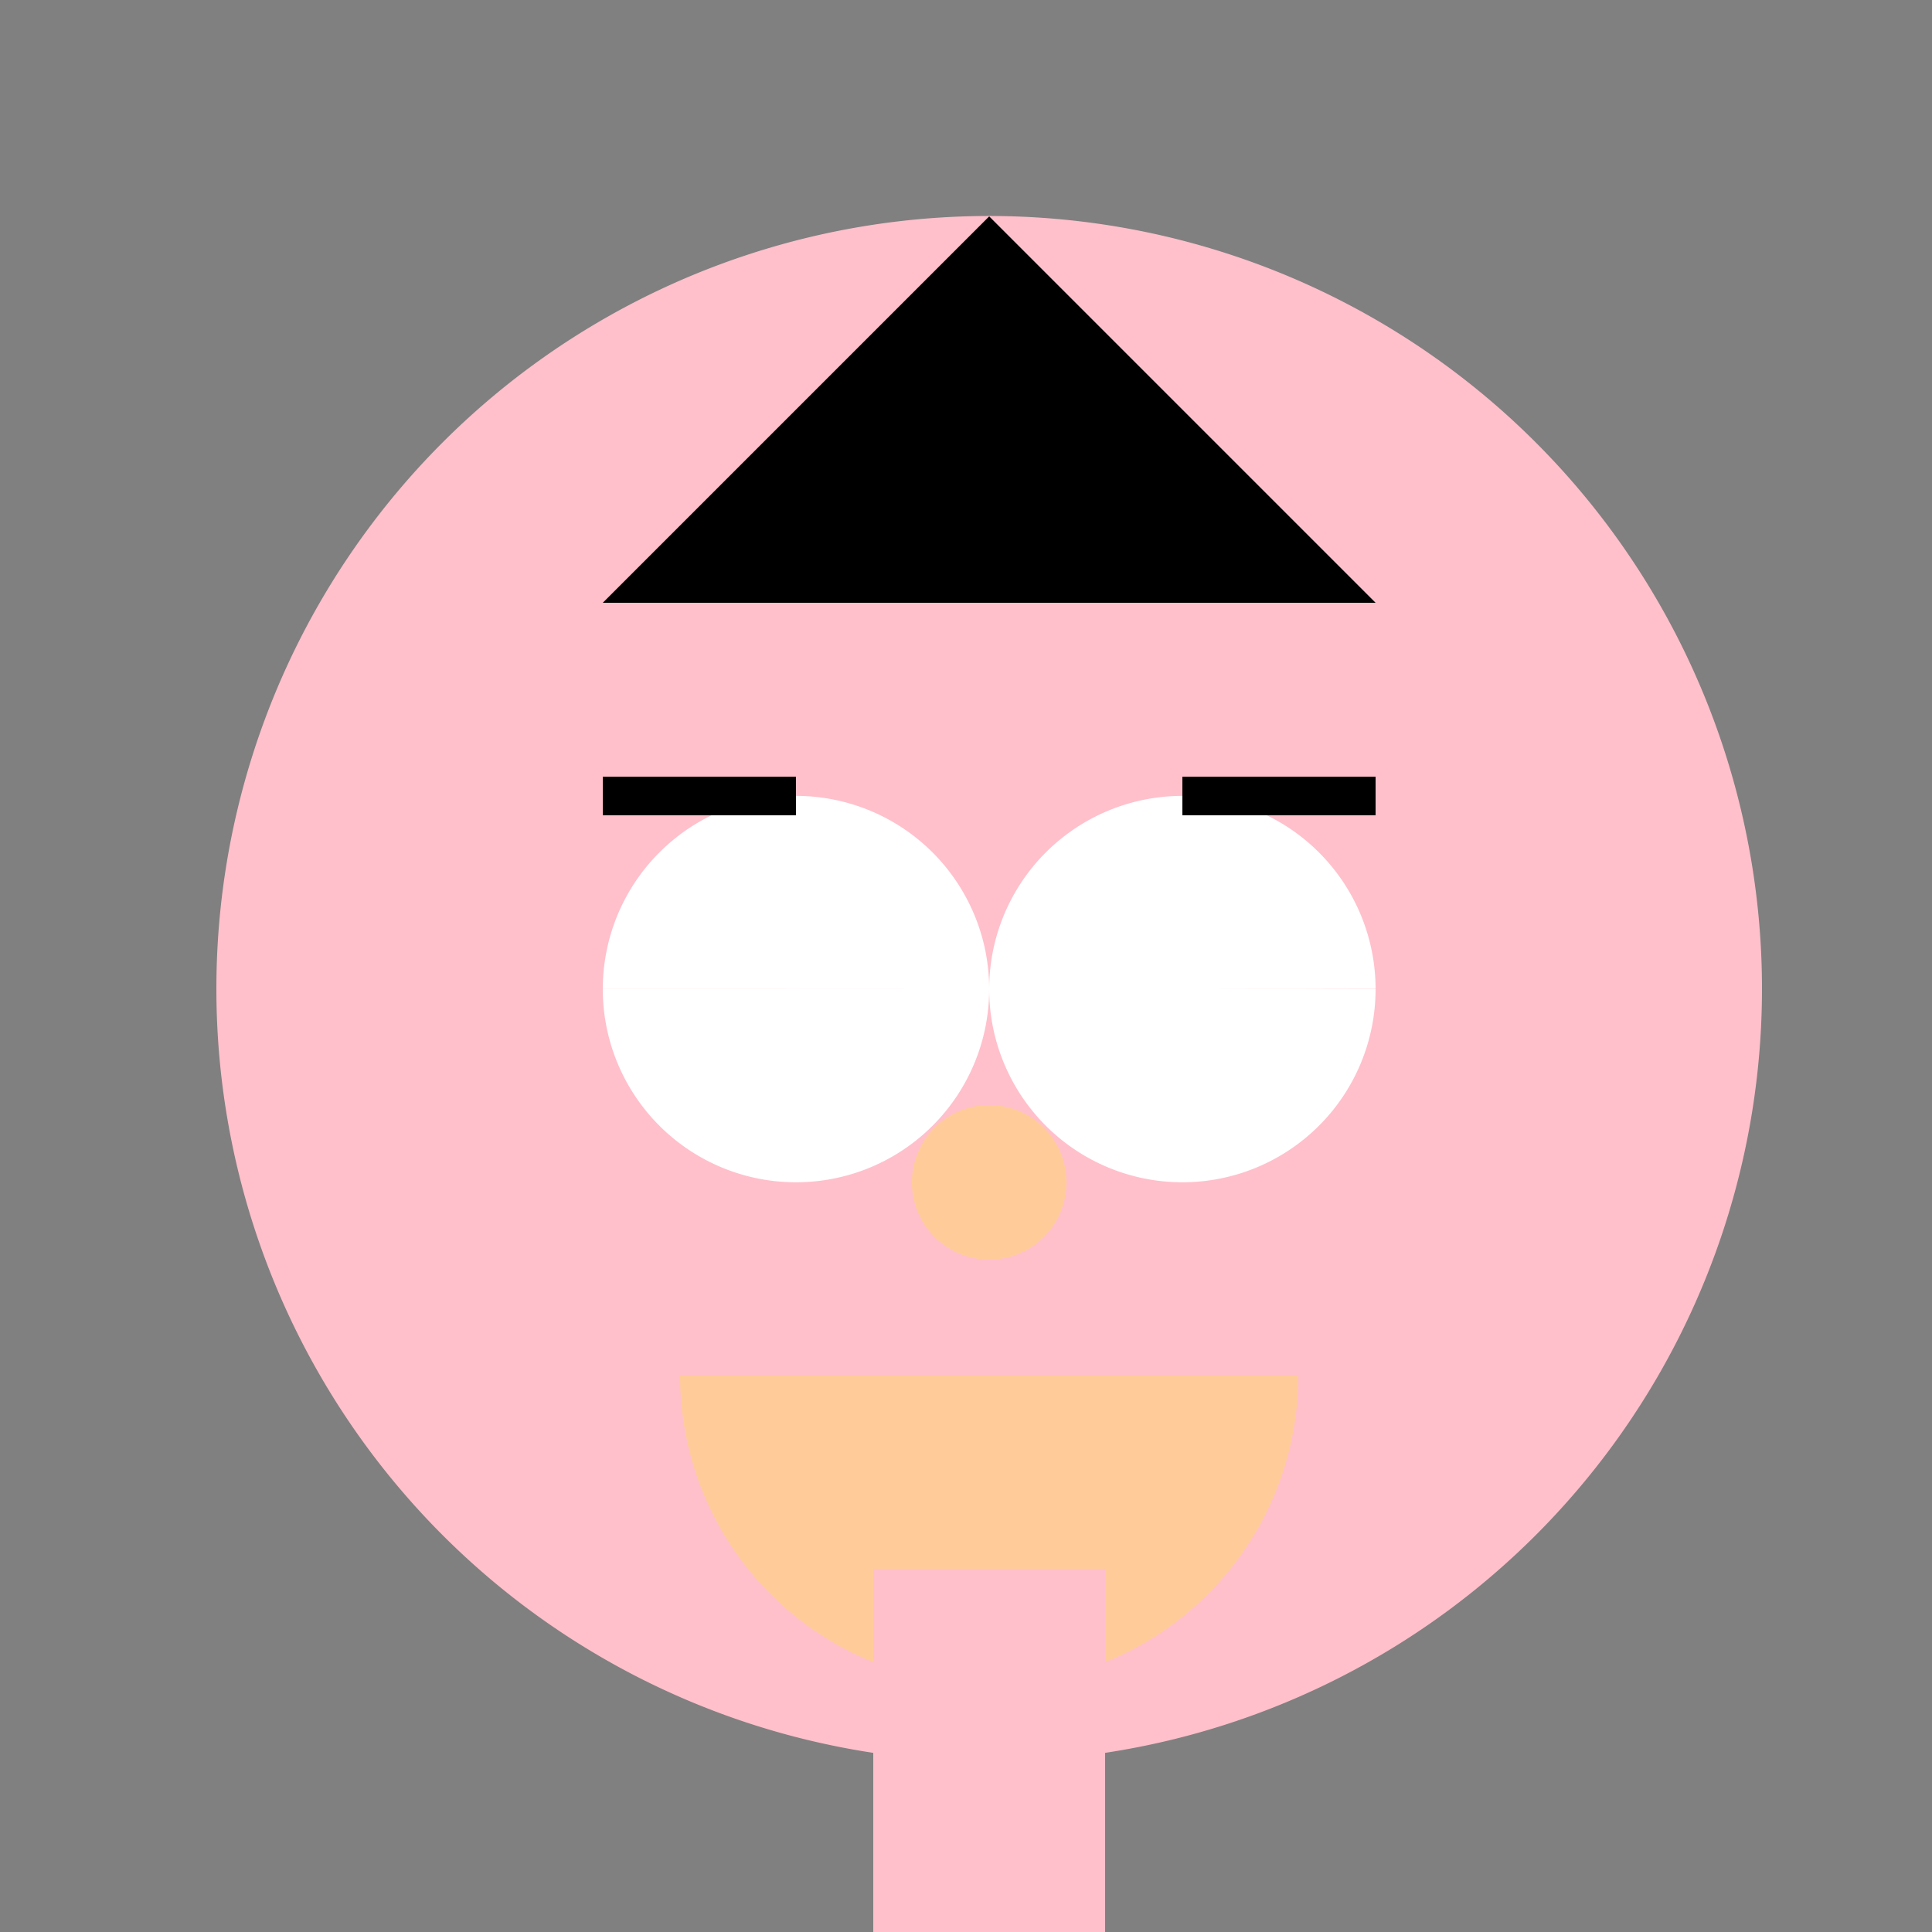
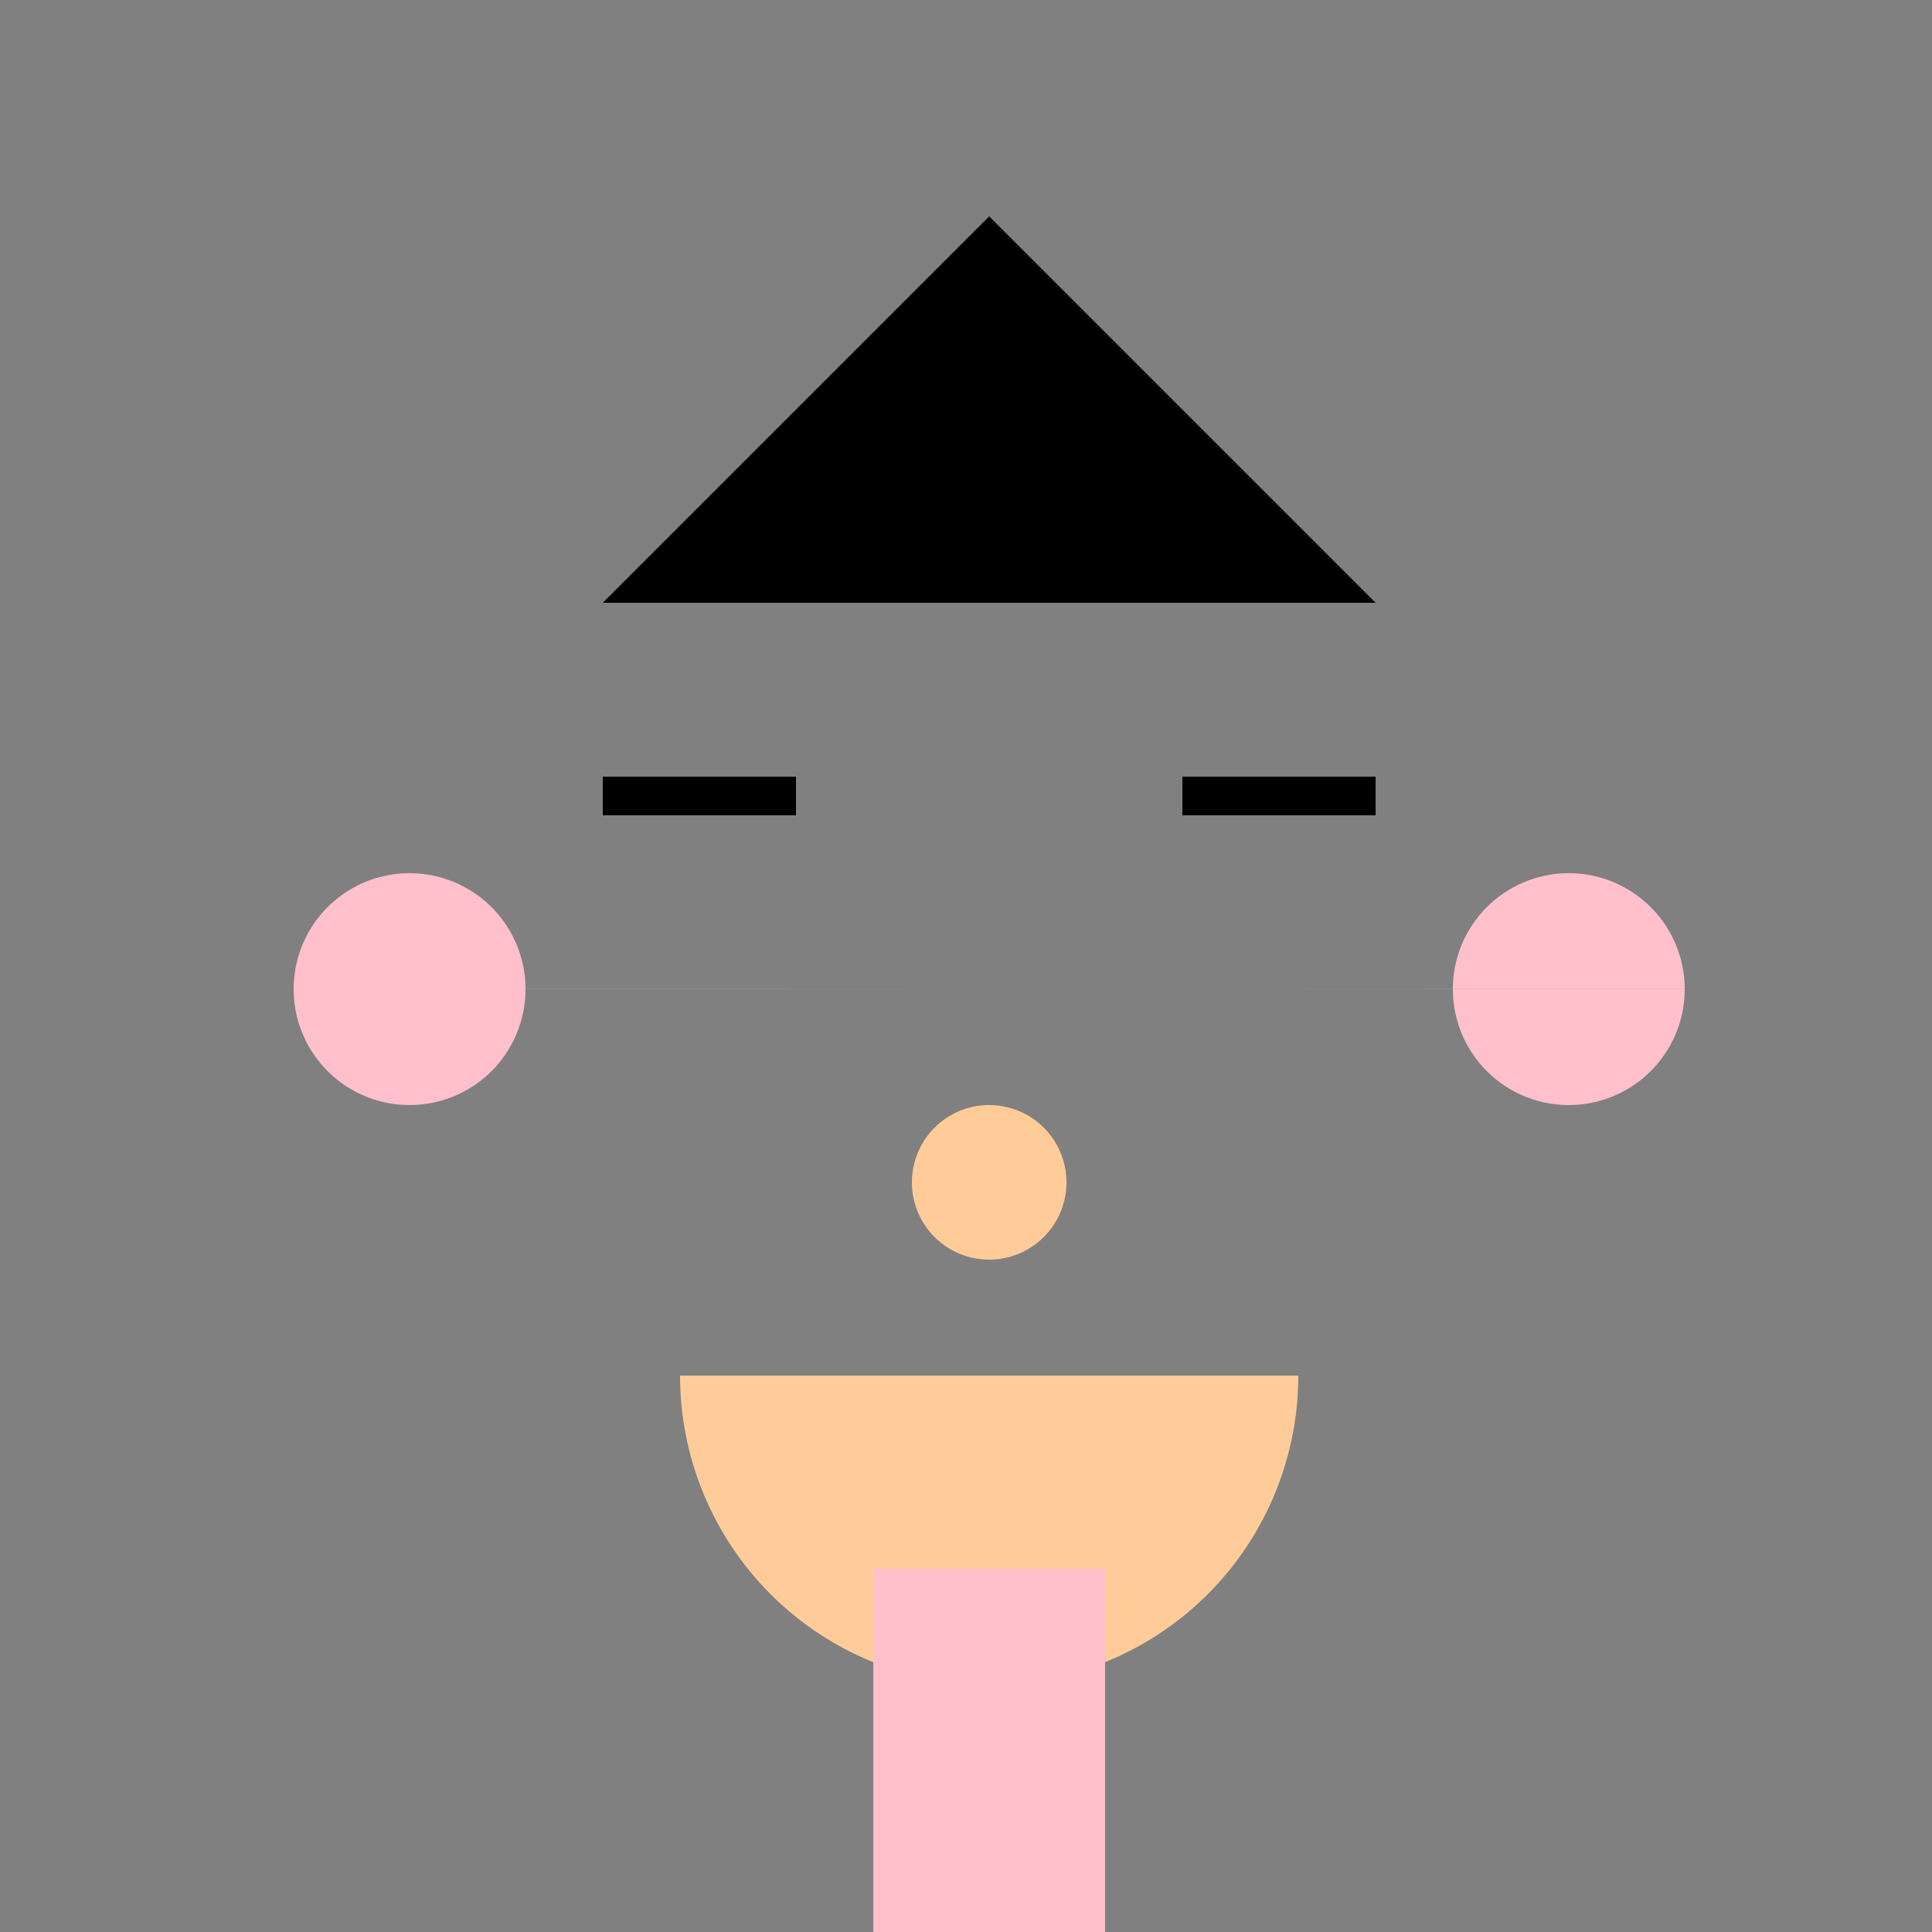
<svg xmlns="http://www.w3.org/2000/svg" width="500" height="500">
  <rect width="100%" height="100%" fill="#808080" stroke="none" />
  <defs />
  <g>
-     <path fill="#ffc0cb" stroke="none" paint-order="stroke fill markers" d=" M 456 256 A 200 200 0 1 1 456 255.8" />
    <path fill="#000" stroke="none" paint-order="stroke fill markers" d=" M 256 56 L 156 156 L 356 156 Z" />
-     <path fill="#fff" stroke="none" paint-order="stroke fill markers" d=" M 256 256 A 50 50 0 1 1 256 255.95 L 356 256 A 50 50 0 1 1 356 255.95" />
    <path fill="none" stroke="#000" paint-order="fill stroke markers" d=" M 156 206 L 206 206 M 306 206 L 356 206" stroke-miterlimit="10" stroke-width="10" stroke-dasharray="" />
    <path fill="#ffcc99" stroke="none" paint-order="stroke fill markers" d=" M 276 306 A 20 20 0 1 1 276 305.98" />
    <path fill="#ffcc99" stroke="none" paint-order="stroke fill markers" d=" M 336 356 A 80 80 0 0 1 176 356" />
    <path fill="#ffc0cb" stroke="none" paint-order="stroke fill markers" d=" M 136 256 A 30 30 0 1 1 136 255.97 L 436 256 A 30 30 0 1 1 436 255.97" />
    <path fill="#ffc0cb" stroke="none" paint-order="stroke fill markers" d=" M 226 406 L 286 406 L 286 506 L 226 506 L 226 406 Z" />
-     <path fill="#ffc0cb" stroke="none" paint-order="stroke fill markers" d=" M 156 506 L 356 506 L 356 706 L 156 706 L 156 506 Z" />
-     <path fill="#ffc0cb" stroke="none" paint-order="stroke fill markers" d=" M 156 706 L 236 706 L 236 906 L 156 906 L 156 706 Z M 276 706 L 356 706 L 356 906 L 276 906 L 276 706 Z" />
+     <path fill="#ffc0cb" stroke="none" paint-order="stroke fill markers" d=" M 156 506 L 356 506 L 356 706 L 156 706 Z" />
    <path fill="#000" stroke="none" paint-order="stroke fill markers" d=" M 136 906 L 256 906 L 256 956 L 136 956 L 136 906 Z M 256 906 L 376 906 L 376 956 L 256 956 L 256 906 Z" />
    <path fill="#ffc0cb" stroke="none" paint-order="stroke fill markers" d=" M 56 506 L 156 506 L 156 706 L 56 706 L 56 506 Z M 356 506 L 456 506 L 456 706 L 356 706 L 356 506 Z" />
    <path fill="none" stroke="none" />
  </g>
</svg>